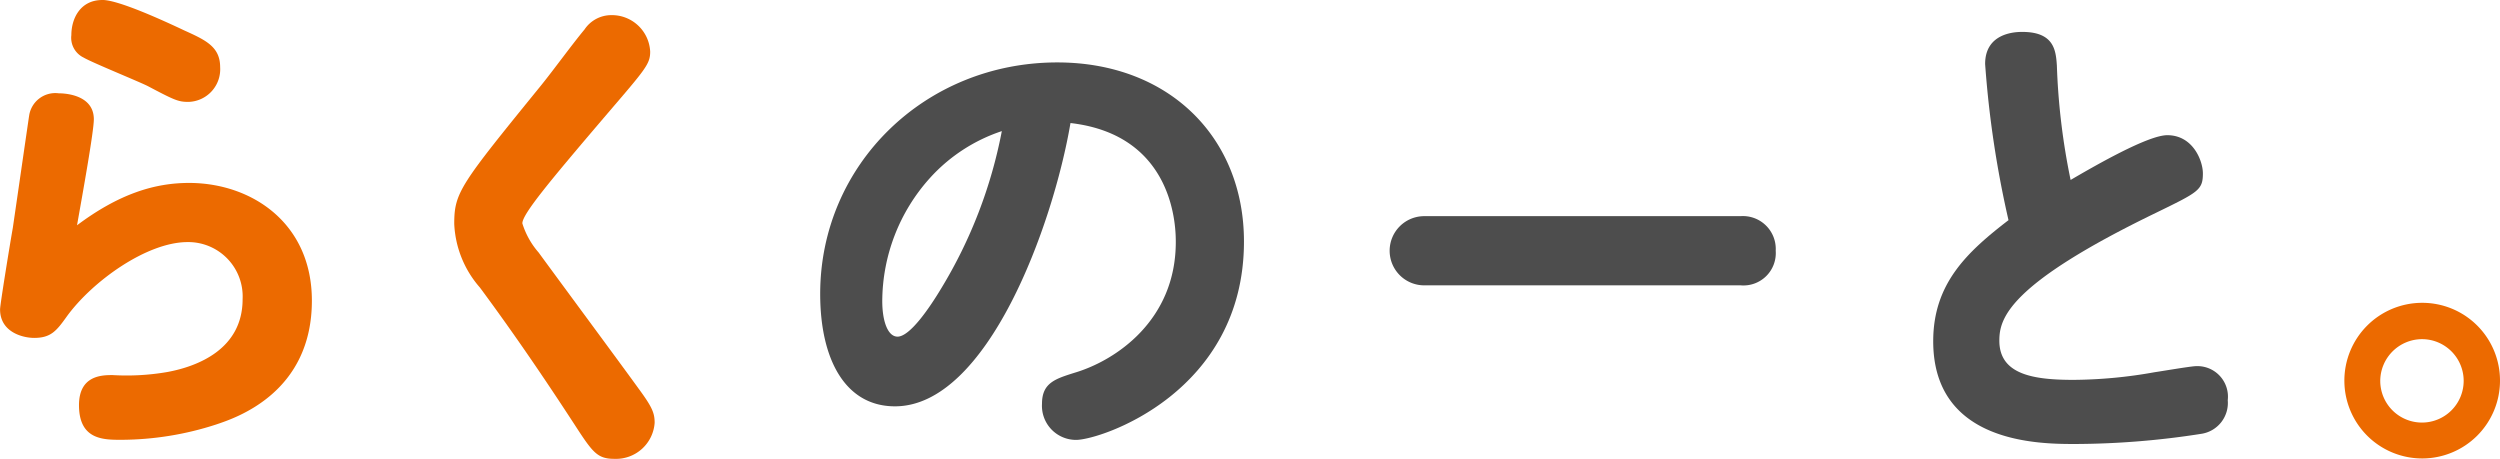
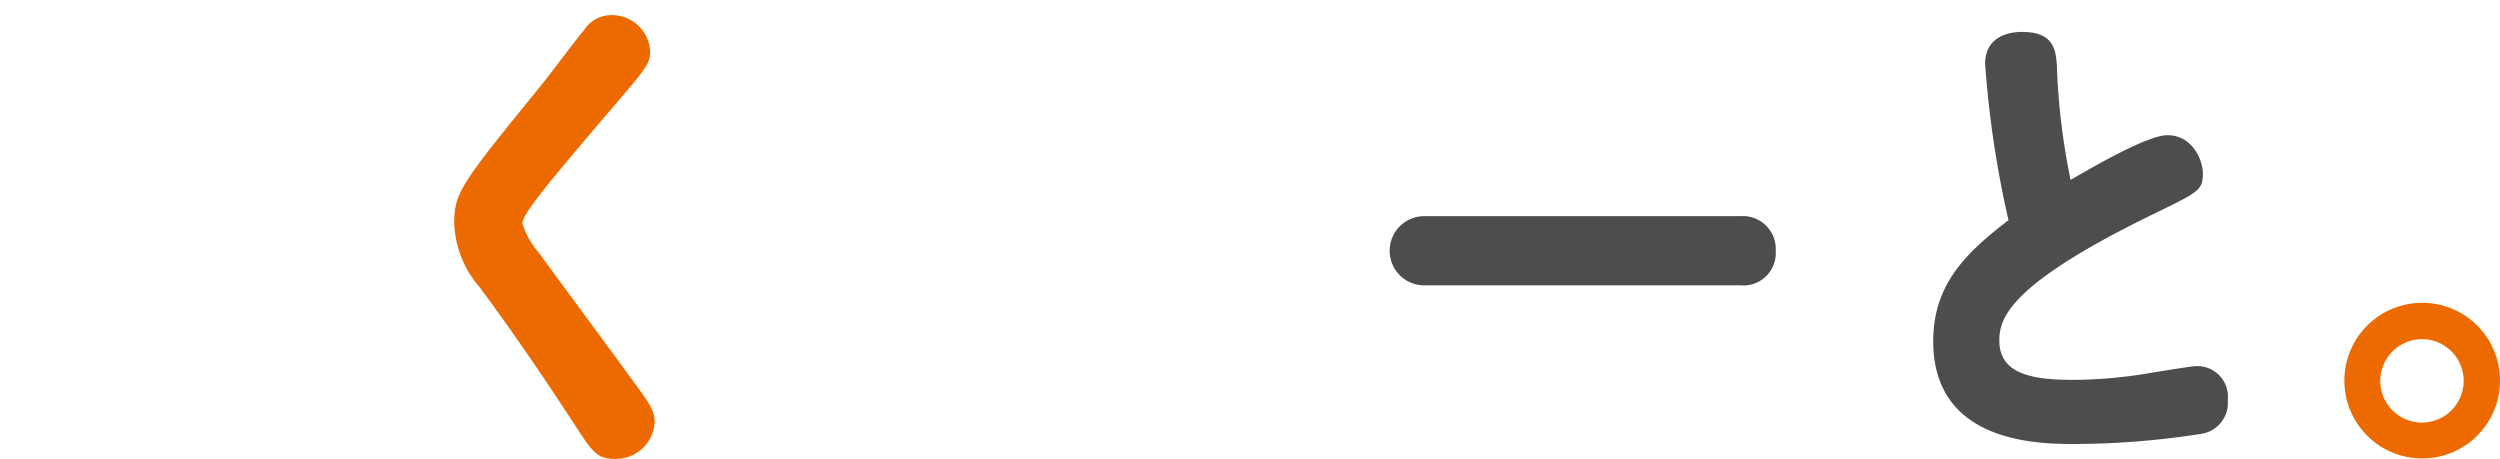
<svg xmlns="http://www.w3.org/2000/svg" id="グループ_742" data-name="グループ 742" width="219.982" height="40.374" viewBox="0 0 219.982 40.374">
-   <path id="パス_112" data-name="パス 112" d="M53.511,46.231c5.47,0,10.807,3.5,10.807,10.358,0,8.116-6.682,10.313-8.431,10.9a27.262,27.262,0,0,1-8.34,1.345c-1.57,0-3.721,0-3.721-3.049,0-2.646,2.061-2.646,2.959-2.646a21,21,0,0,0,4.8-.268c2.691-.493,6.638-2.018,6.638-6.412a4.786,4.786,0,0,0-4.844-5.023c-3.587,0-8.385,3.453-10.628,6.547-.9,1.256-1.39,1.884-2.87,1.884-.986,0-3-.493-3-2.511,0-.4.853-5.649,1.122-7.174.135-.9,1.39-9.6,1.435-9.864a2.327,2.327,0,0,1,2.6-1.974c.358,0,3.094.045,3.094,2.287,0,1.076-.986,6.547-1.479,9.326C47.368,47.173,50.507,46.231,53.511,46.231Zm-7.623-16.1c1.436,0,5.516,1.883,7.22,2.689,1.884.852,3.139,1.435,3.139,3.229A2.875,2.875,0,0,1,53.467,39.1c-.9,0-1.211-.135-3.588-1.391-.9-.449-4.888-2.062-5.65-2.511a1.932,1.932,0,0,1-1.076-1.972C43.153,31.793,43.916,30.134,45.888,30.134Z" transform="translate(-36.875 -30.134)" fill="#ec6a00" />
  <path id="パス_113" data-name="パス 113" d="M94.814,34.7c0,1.086-.392,1.521-3.779,5.472-5.038,5.907-7.469,8.816-7.469,9.641A7.08,7.08,0,0,0,85,52.379c1.391,1.911,7.557,10.25,8.773,11.944,1.217,1.65,1.434,2.171,1.434,3.041a3.41,3.41,0,0,1-3.519,3.169c-1.519,0-1.91-.521-3.518-3-1.954-3-4.864-7.383-8.338-12.073a9.1,9.1,0,0,1-2.259-5.6c0-2.779.522-3.431,7.688-12.246,1.086-1.346,2.692-3.562,3.777-4.864a2.83,2.83,0,0,1,2.345-1.26A3.372,3.372,0,0,1,94.814,34.7Z" transform="translate(-37.603 -30.158)" fill="#ec6a00" />
-   <path id="パス_114" data-name="パス 114" d="M116.941,65.988c-4.343,0-6.581-4.074-6.581-9.893,0-11.37,9.221-20.368,20.861-20.368,9.8,0,16.428,6.581,16.428,15.757,0,13.295-12.623,17.458-14.772,17.458a3,3,0,0,1-3-3.178c0-1.835,1.163-2.193,2.865-2.73,3.625-1.074,8.908-4.611,8.908-11.5,0-1.074,0-9.4-9.266-10.474C130.862,50.007,125.087,65.988,116.941,65.988Zm3.044-20.055a16.273,16.273,0,0,0-4.163,10.789c0,1.79.492,3.134,1.344,3.134,1.073,0,2.775-2.462,3.849-4.253a41.667,41.667,0,0,0,5.327-13.832A14.8,14.8,0,0,0,119.985,45.933Z" transform="translate(-38.189 -30.234)" fill="#4d4d4d" />
  <path id="パス_115" data-name="パス 115" d="M192.262,49.5a2.891,2.891,0,0,1,3.089,3.044,2.847,2.847,0,0,1-3.089,3.044H164.479a3.044,3.044,0,1,1,0-6.087Z" transform="translate(-39.101 -30.48)" fill="#4d4d4d" />
  <path id="パス_116" data-name="パス 116" d="M214.649,35.813c0-2.82,2.821-2.82,3.268-2.82,2.821,0,2.955,1.656,3.045,2.954a58.971,58.971,0,0,0,1.209,10.072c2.148-1.253,6.8-3.938,8.505-3.938,2.282,0,3.134,2.282,3.134,3.357,0,1.477-.4,1.656-4.164,3.491C216.619,55.241,215.9,58.24,215.9,60.164c0,3,3.044,3.447,6.536,3.447a41.665,41.665,0,0,0,7.117-.672c.627-.089,3.223-.536,3.67-.536a2.689,2.689,0,0,1,2.775,3,2.746,2.746,0,0,1-2.327,2.955,72.755,72.755,0,0,1-11.1.895c-3.089,0-12.49,0-12.49-9.042,0-5.058,2.954-7.833,6.625-10.654A89.829,89.829,0,0,1,214.649,35.813Z" transform="translate(-39.972 -30.185)" fill="#4d4d4d" />
  <path id="パス_117" data-name="パス 117" d="M260.613,64.132a6.847,6.847,0,1,1-6.866-6.867A6.838,6.838,0,0,1,260.613,64.132Zm-10.537,0a3.67,3.67,0,1,0,3.671-3.67A3.689,3.689,0,0,0,250.076,64.132Z" transform="translate(-40.631 -30.619)" fill="#ec6a00" />
</svg>